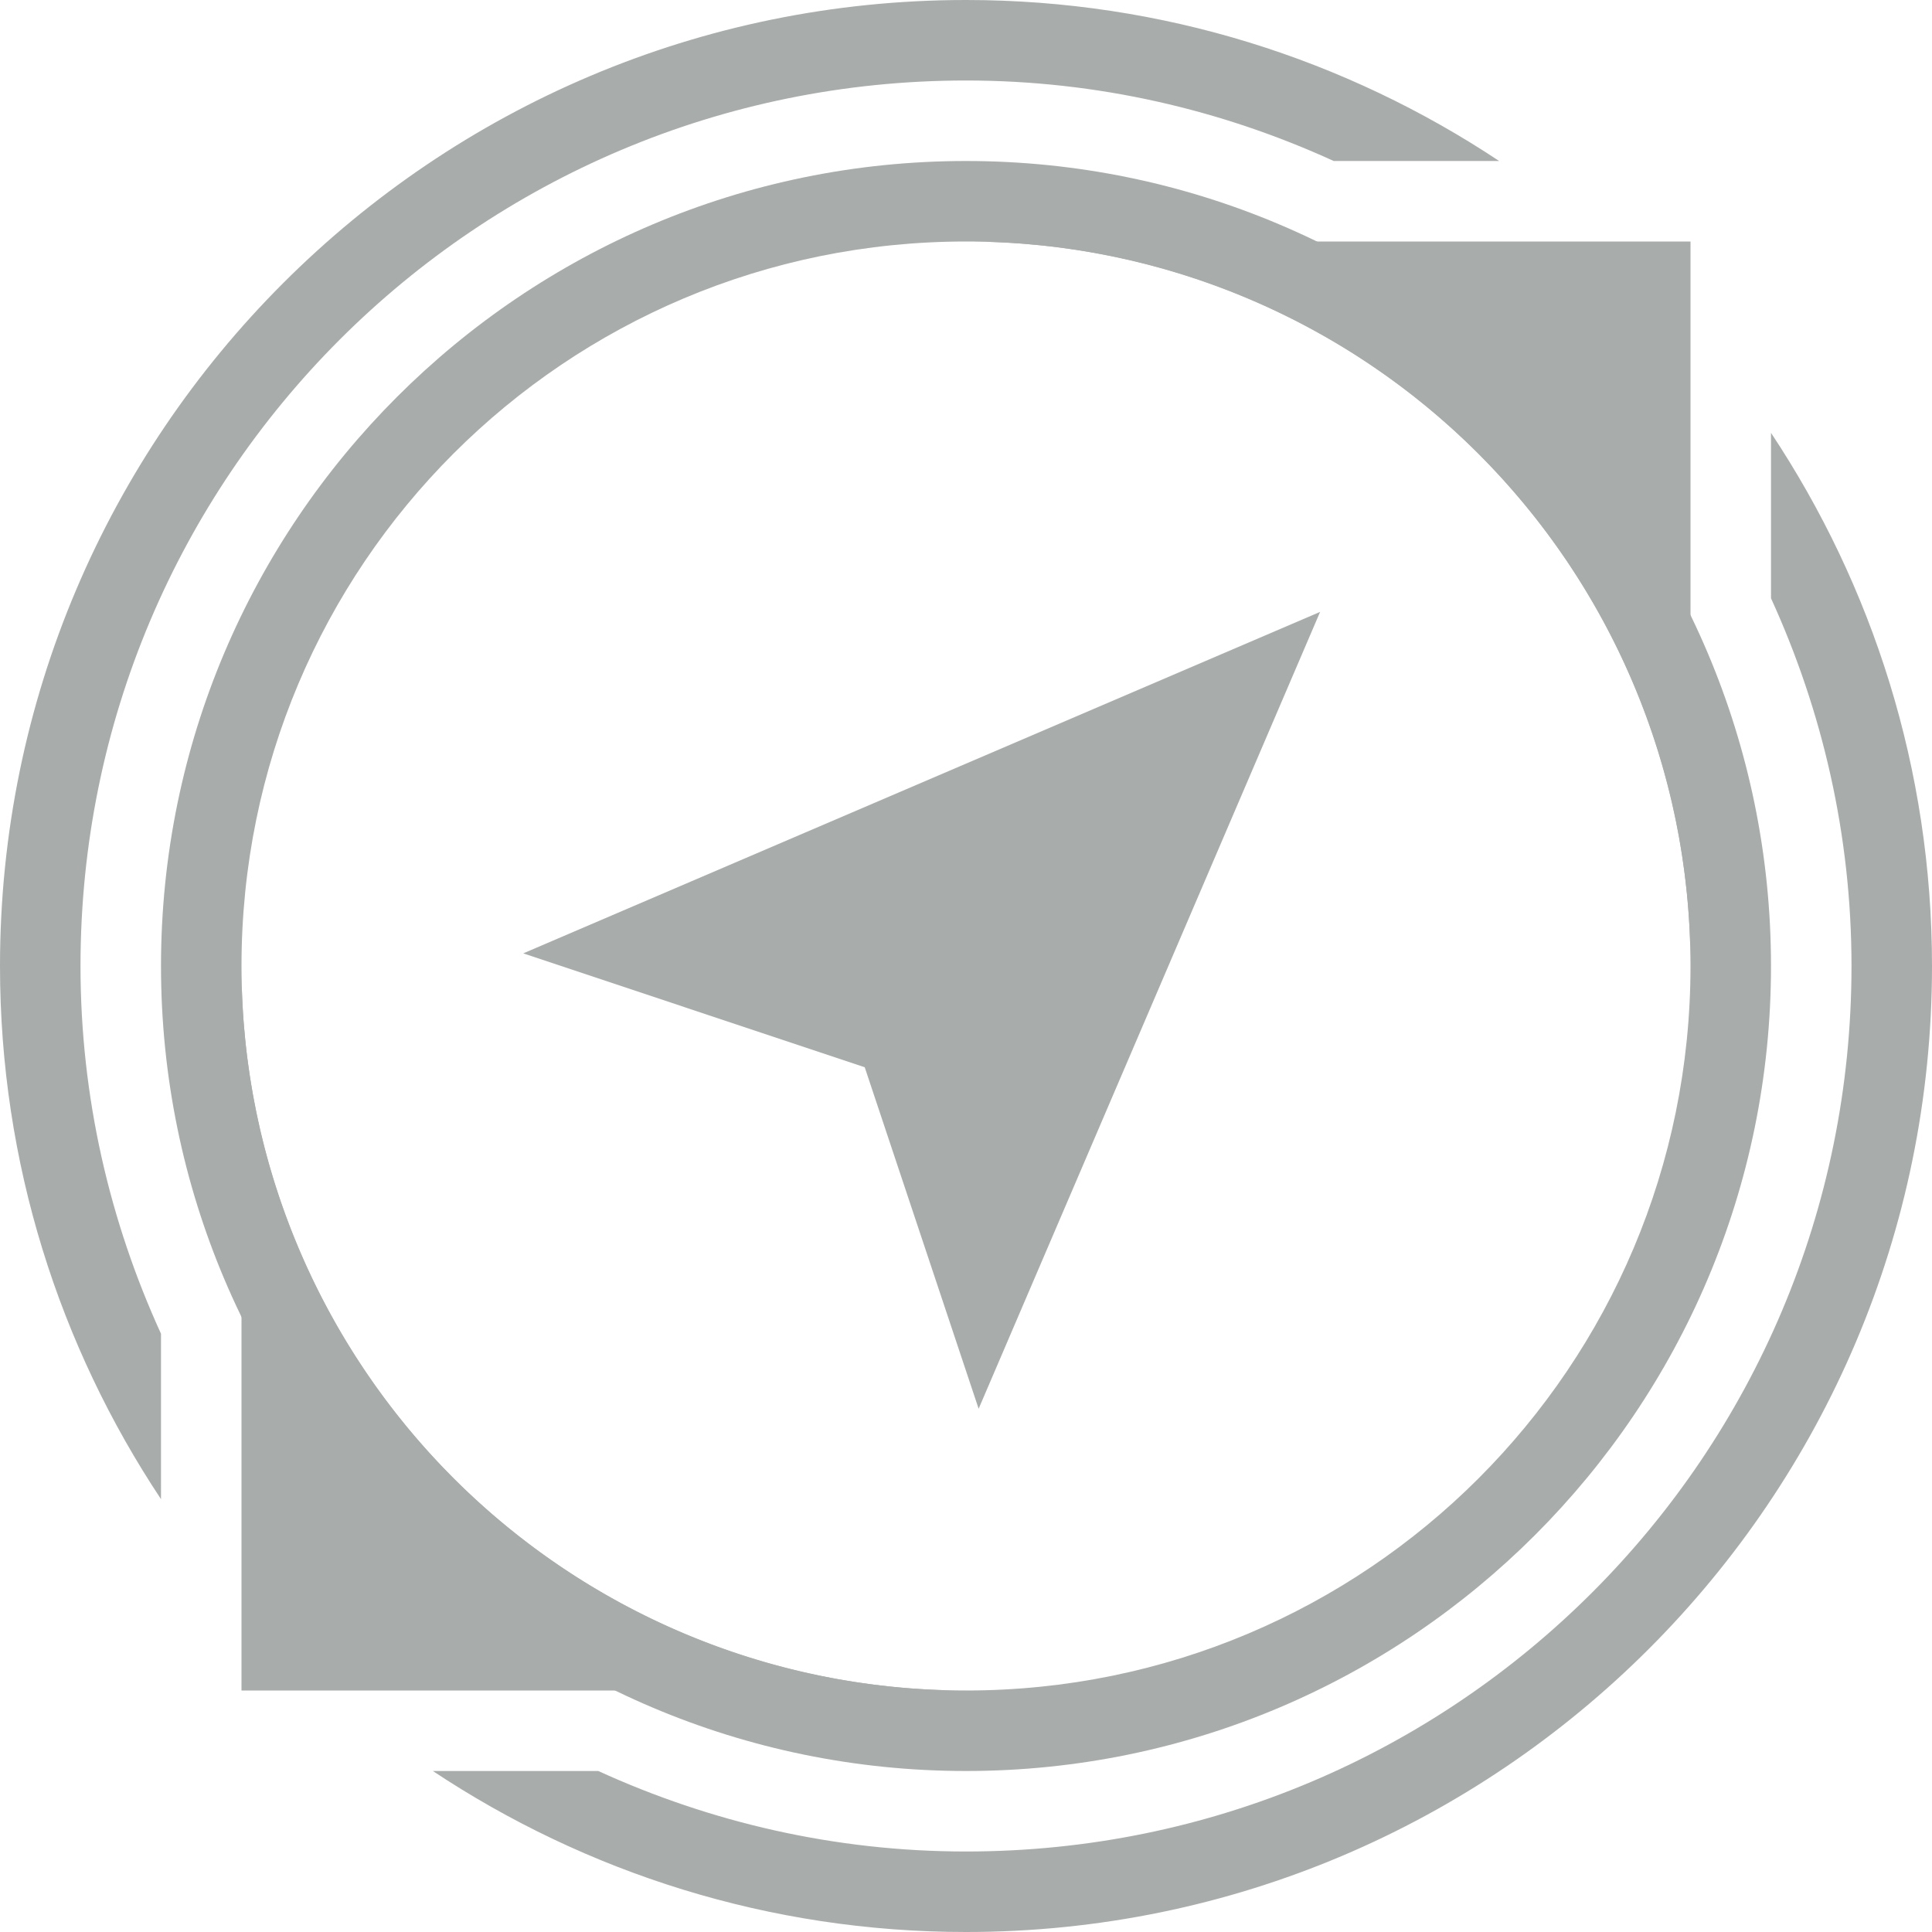
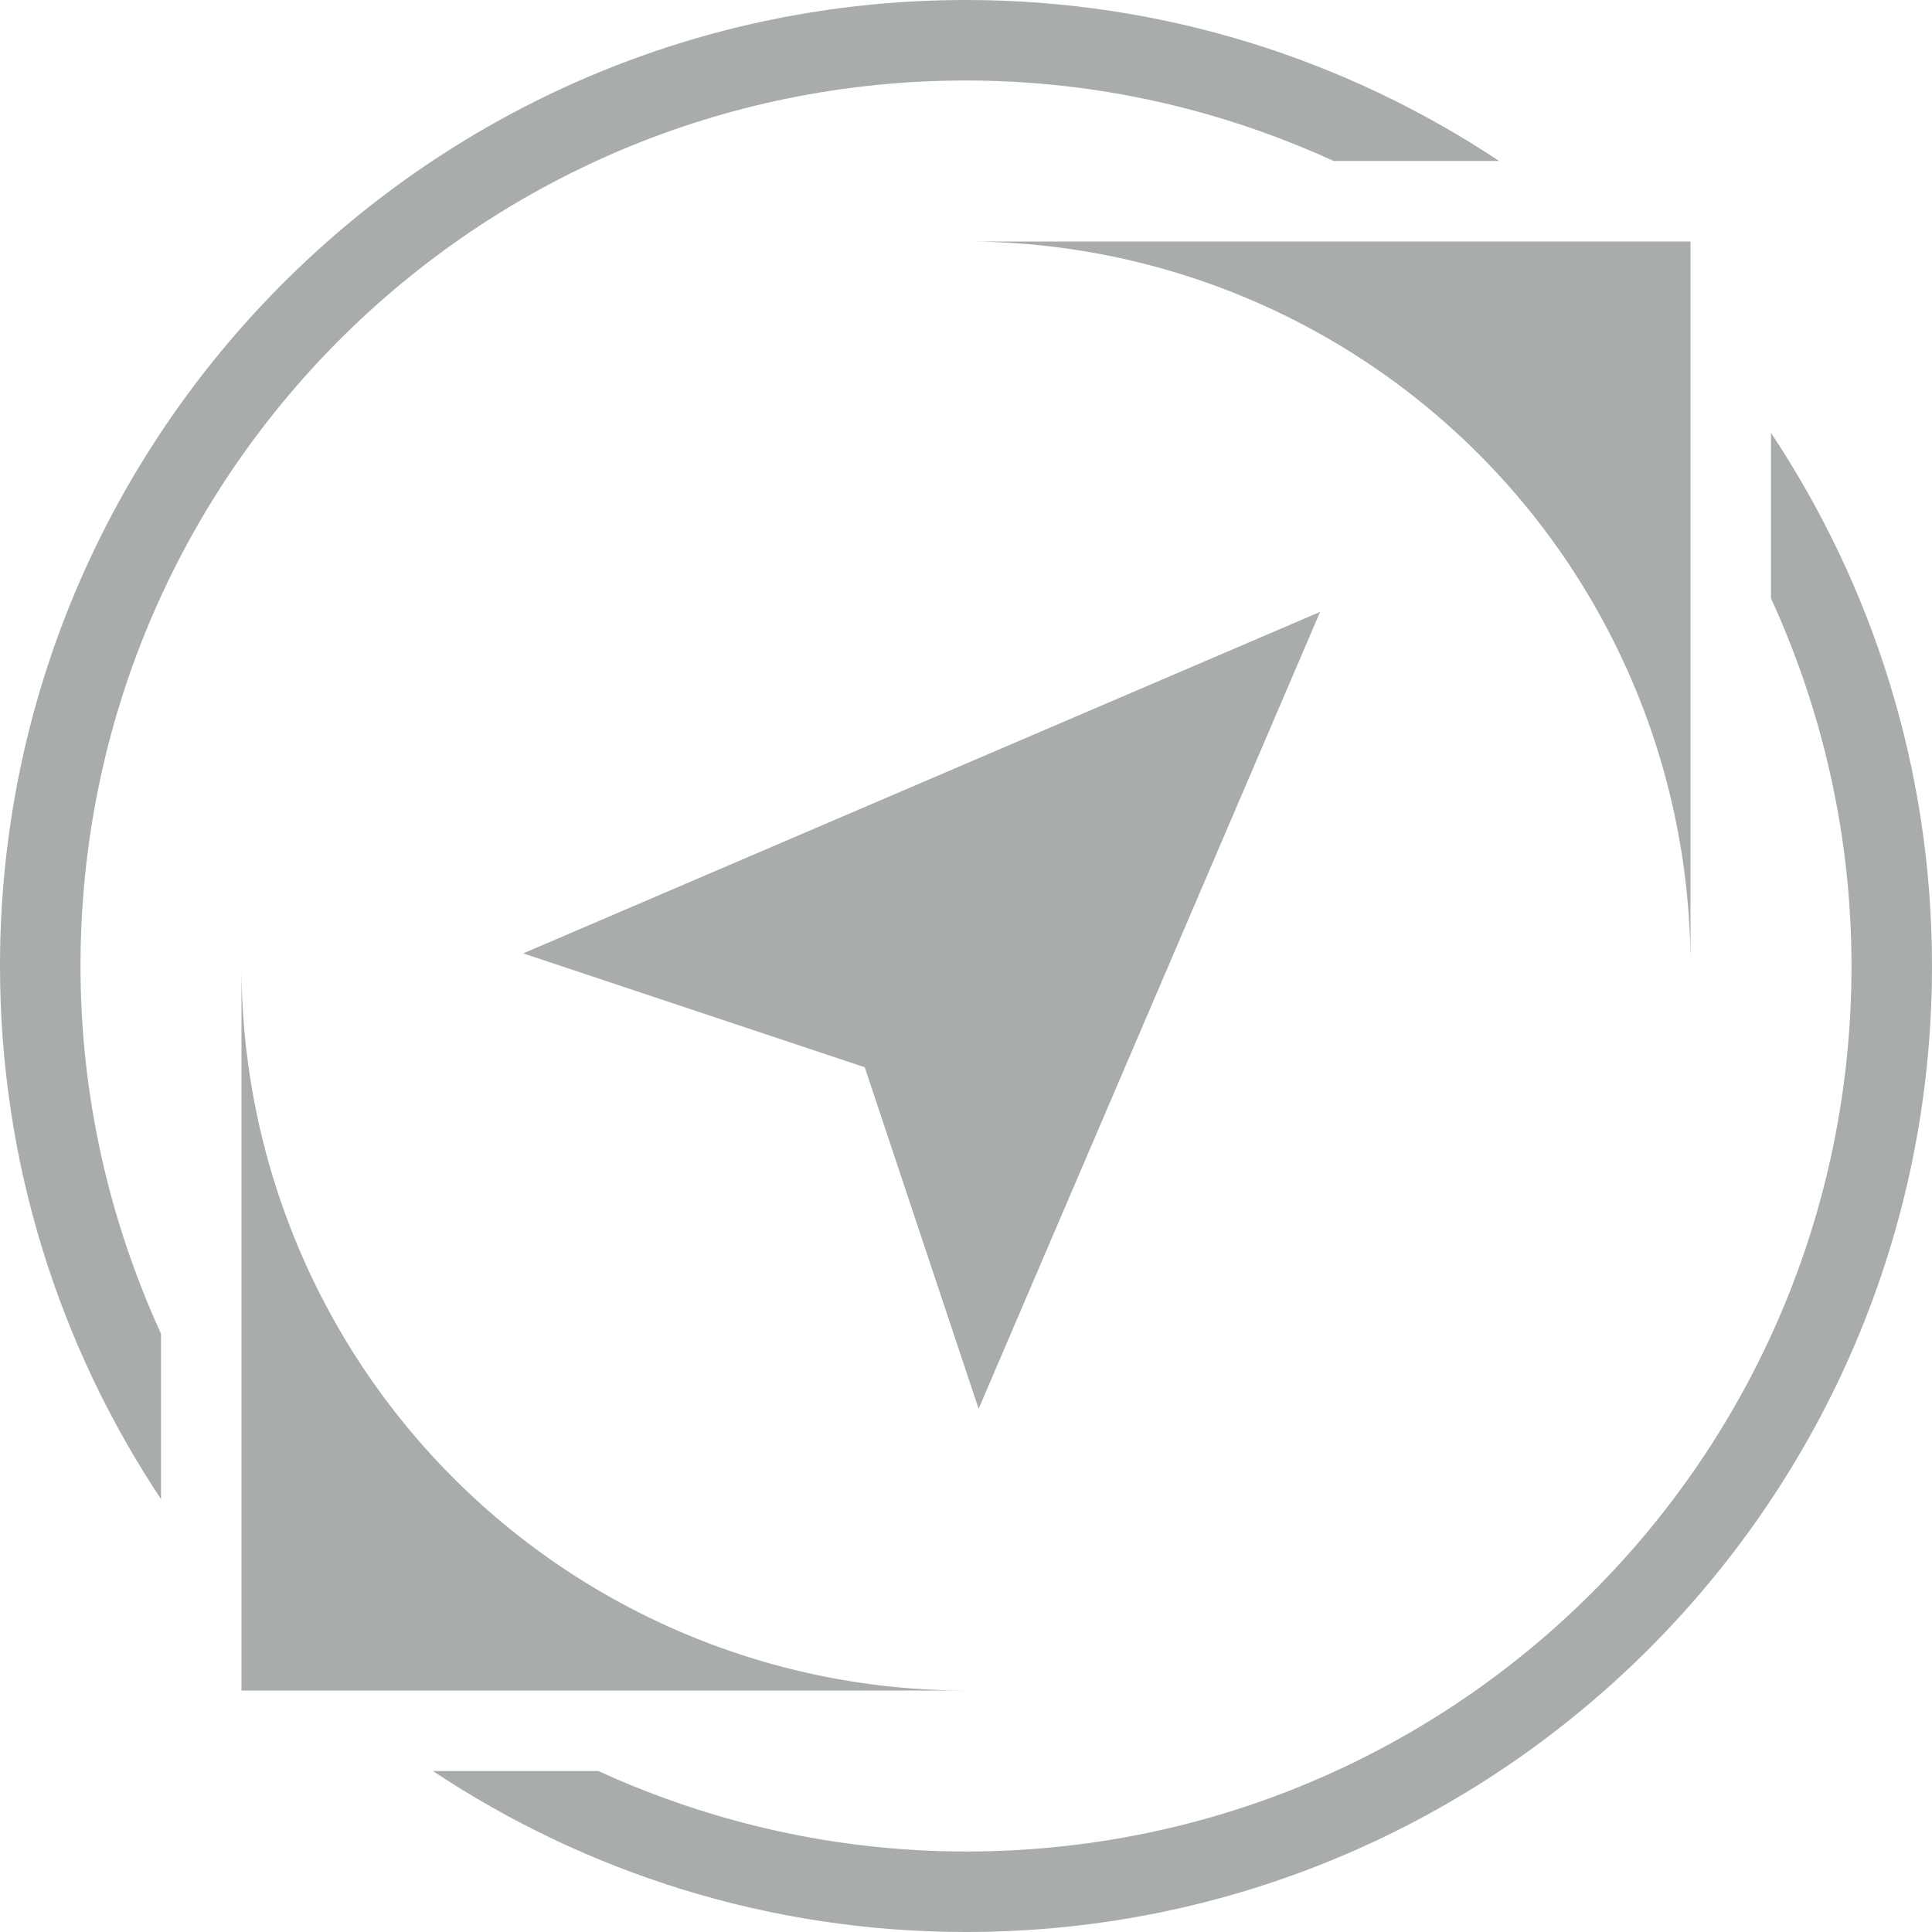
<svg xmlns="http://www.w3.org/2000/svg" xmlns:ns1="http://sodipodi.sourceforge.net/DTD/sodipodi-0.dtd" xmlns:ns2="http://www.inkscape.org/namespaces/inkscape" width="24" height="24" viewBox="0 0 24 24" version="1.1" id="svg1197" ns1:docname="location.svg" ns2:export-filename="/Users/pboxley/Dropbox/Documents/Art/Ishtar Icons/location.png" ns2:export-xdpi="160" ns2:export-ydpi="160" ns2:version="0.92.2 5c3e80d, 2017-08-06">
  <defs id="defs1201" />
  <ns1:namedview pagecolor="#ffffff" bordercolor="#666666" borderopacity="1" objecttolerance="10" gridtolerance="10" guidetolerance="10" ns2:pageopacity="0" ns2:pageshadow="2" ns2:window-width="1280" ns2:window-height="682" id="namedview1199" showgrid="true" ns2:pagecheckerboard="true" ns2:zoom="19.541667" ns2:cx="12" ns2:cy="12" ns2:window-x="0" ns2:window-y="1" ns2:window-maximized="1" ns2:current-layer="svg1197">
    <ns2:grid type="xygrid" id="grid5450" />
  </ns1:namedview>
  <path style="color:#000000;font-style:normal;font-variant:normal;font-weight:normal;font-stretch:normal;font-size:medium;line-height:normal;font-family:sans-serif;font-variant-ligatures:normal;font-variant-position:normal;font-variant-caps:normal;font-variant-numeric:normal;font-variant-alternates:normal;font-feature-settings:normal;text-indent:0;text-align:start;text-decoration:none;text-decoration-line:none;text-decoration-style:solid;text-decoration-color:#000000;letter-spacing:normal;word-spacing:normal;text-transform:none;writing-mode:lr-tb;direction:ltr;text-orientation:mixed;dominant-baseline:auto;baseline-shift:baseline;text-anchor:start;white-space:normal;shape-padding:0;clip-rule:nonzero;display:inline;overflow:visible;visibility:visible;opacity:1;isolation:auto;mix-blend-mode:normal;color-interpolation:sRGB;color-interpolation-filters:linearRGB;solid-color:#000000;solid-opacity:1;vector-effect:none;fill:#a8acab;fill-opacity:1;fill-rule:nonzero;stroke:none;stroke-width:1;stroke-linecap:butt;stroke-linejoin:miter;stroke-miterlimit:4;stroke-dasharray:none;stroke-dashoffset:0;stroke-opacity:1;color-rendering:auto;image-rendering:auto;shape-rendering:auto;text-rendering:auto;enable-background:accumulate" d="M 12,0 C 5.379,0 0,5.379 0,12 c 0,2.448 0.739,4.724 2,6.623 V 16.568 C 1.364,15.176 1,13.632 1,12 1,5.919 5.919,1 12,1 c 1.632,0 3.176,0.364 4.568,1 h 2.055 C 16.724,0.739 14.448,0 12,0 Z M 22,5.377 V 7.432 C 22.636,8.824 23,10.368 23,12 23,18.081 18.081,23 12,23 10.368,23 8.824,22.636 7.432,22 H 5.377 C 7.276,23.261 9.552,24 12,24 18.621,24 24,18.621 24,12 24,9.552 23.261,7.276 22,5.377 Z" id="path5452" ns2:connector-curvature="0" />
-   <path style="color:#000000;font-style:normal;font-variant:normal;font-weight:normal;font-stretch:normal;font-size:medium;line-height:normal;font-family:sans-serif;font-variant-ligatures:normal;font-variant-position:normal;font-variant-caps:normal;font-variant-numeric:normal;font-variant-alternates:normal;font-feature-settings:normal;text-indent:0;text-align:start;text-decoration:none;text-decoration-line:none;text-decoration-style:solid;text-decoration-color:#000000;letter-spacing:normal;word-spacing:normal;text-transform:none;writing-mode:lr-tb;direction:ltr;text-orientation:mixed;dominant-baseline:auto;baseline-shift:baseline;text-anchor:start;white-space:normal;shape-padding:0;clip-rule:nonzero;display:inline;overflow:visible;visibility:visible;opacity:1;isolation:auto;mix-blend-mode:normal;color-interpolation:sRGB;color-interpolation-filters:linearRGB;solid-color:#000000;solid-opacity:1;vector-effect:none;fill:#a8acab;fill-opacity:1;fill-rule:nonzero;stroke:none;stroke-width:1;stroke-linecap:butt;stroke-linejoin:miter;stroke-miterlimit:4;stroke-dasharray:none;stroke-dashoffset:0;stroke-opacity:1;color-rendering:auto;image-rendering:auto;shape-rendering:auto;text-rendering:auto;enable-background:accumulate" d="M 12,2 C 6.483,2 2,6.483 2,12 2,17.517 6.483,22 12,22 17.517,22 22,17.517 22,12 22,6.483 17.517,2 12,2 Z m 0,1 c 4.976,0 9,4.024 9,9 0,4.976 -4.024,9 -9,9 C 7.024,21 3,16.976 3,12 3,7.024 7.024,3 12,3 Z" id="path5456" ns2:connector-curvature="0" />
  <path style="opacity:1;fill:#a8acab;fill-opacity:1;stroke:none;stroke-width:1;stroke-linecap:butt;stroke-linejoin:miter;stroke-miterlimit:4;stroke-dasharray:none;stroke-opacity:1" d="M 12 3 A 9 9 0 0 1 21 12 L 21 3 L 12 3 z M 3 12 L 3 21 L 12 21 A 9 9 0 0 1 3 12 z " id="rect5458" />
  <path style="fill:#a8acab;fill-rule:evenodd;stroke:none;stroke-width:1px;stroke-linecap:butt;stroke-linejoin:miter;stroke-opacity:1;fill-opacity:1" d="M 16.399,7.601 6.5,11.843 10.742,13.258 12.157,17.5 Z" id="path5486" ns2:connector-curvature="0" ns1:nodetypes="ccccc" />
</svg>